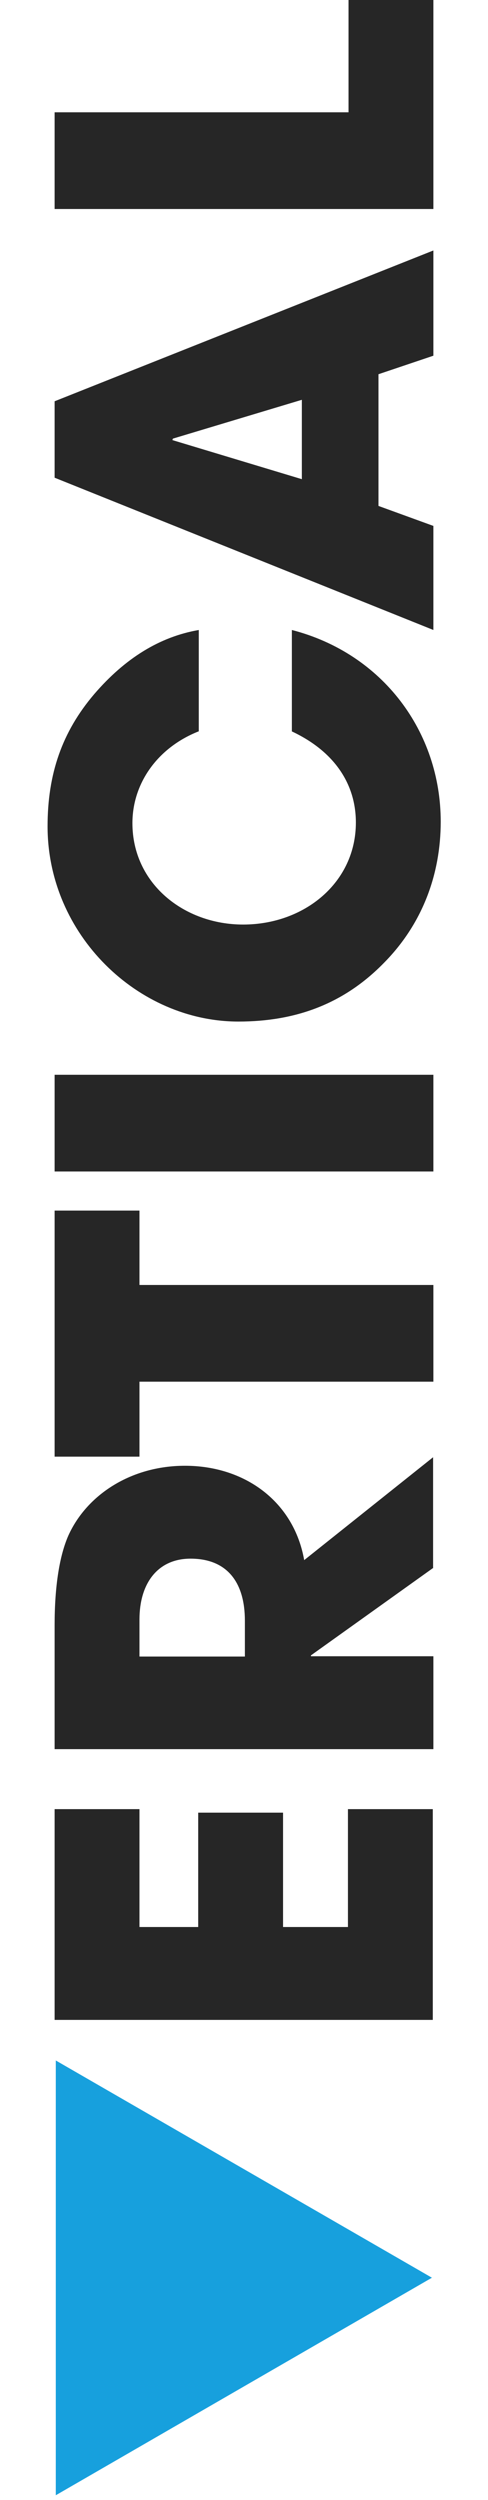
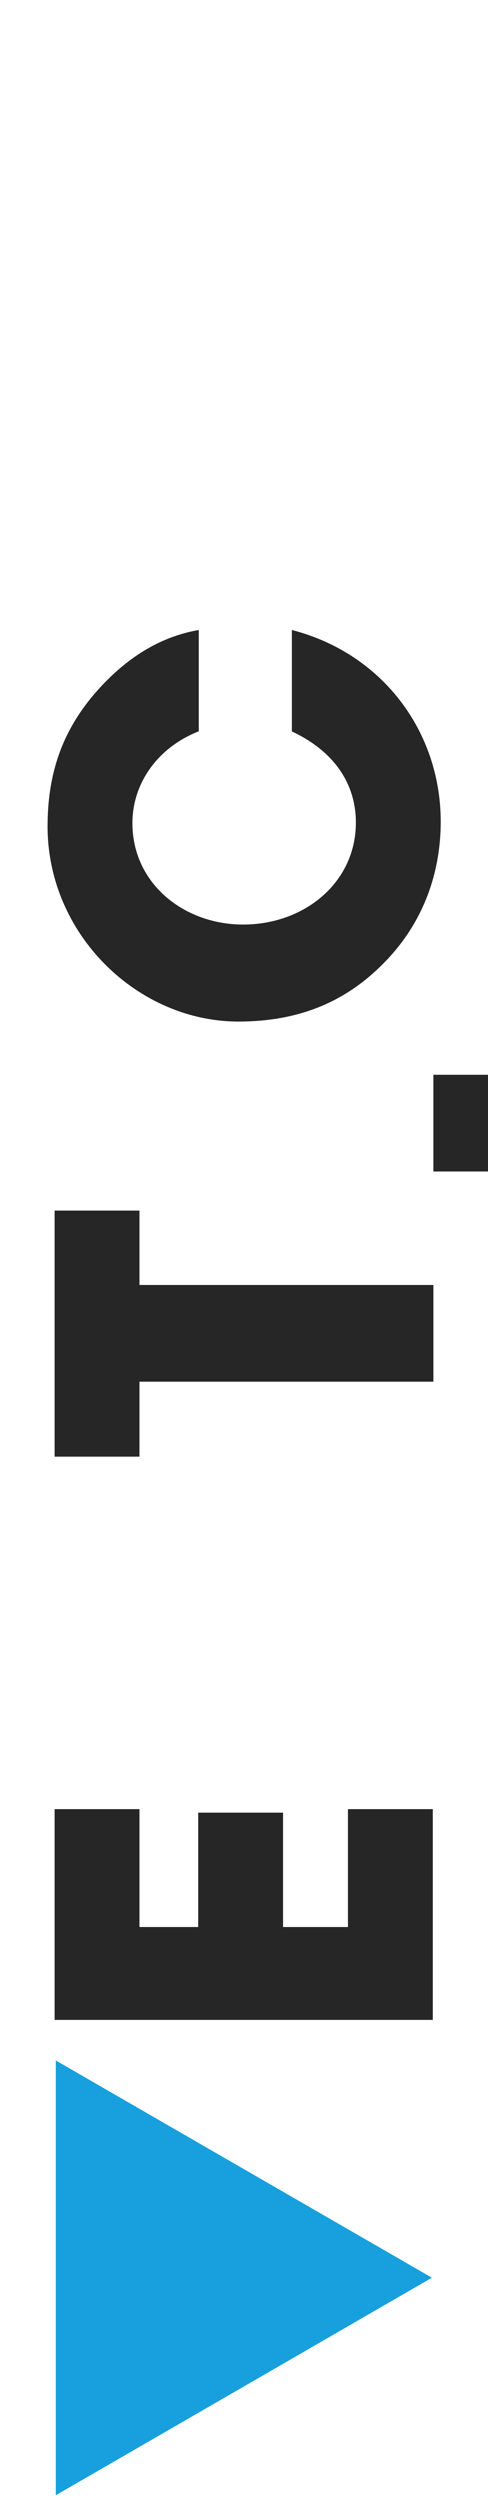
<svg xmlns="http://www.w3.org/2000/svg" version="1.1" id="Layer_1" x="0px" y="0px" viewBox="0 0 166.2 850.4" style="enable-background:new 0 0 166.2 850.4;" xml:space="preserve">
  <style type="text/css">
	.st0{fill:#262626;}
	.st1{fill:#17A0DD;}
</style>
  <g>
    <g>
      <path class="st0" d="M147.6,687.1h-129v-71.7h28.9v40.1h20v-38.9h28.9v38.9h22.1v-40.1h28.9V687.1z" />
-       <path class="st0" d="M147.6,533.3l-41.7,29.8v0.3h41.7V595h-129v-42.2c0-13.4,1.7-23.7,4.7-30.5c6.3-13.9,21.4-23.7,39.7-23.7    c20.4,0,37.1,12.2,40.6,32.1l43.9-35V533.3z M83.4,551.3c0-13.1-6.1-21.1-18.5-21.1c-11.2,0-17.4,8.4-17.4,20.7v12.6h35.9V551.3z" />
      <path class="st0" d="M147.6,470H47.5v25.5H18.6v-83.7h28.9v25.3h100.1V470z" />
-       <path class="st0" d="M147.6,398.5h-129v-32.9h129V398.5z" />
+       <path class="st0" d="M147.6,398.5v-32.9h129V398.5z" />
      <path class="st0" d="M67.6,248.8c-14.1,5.6-22.5,17.8-22.5,31.2c0,20.6,17.6,34.5,37.7,34.5c20.9,0,38.4-14.3,38.4-34.7    c0-13.1-7.3-24.2-21.8-31v-34.5c31,8,50.7,34.7,50.7,65.2c0,18-6.3,34.9-19.4,48.1c-13.6,13.9-30,19.9-49.5,19.9    c-34.2,0-65-29.5-65-66.4c0-17.8,4.9-32.1,15.9-45c10.5-12.2,22.3-19.5,35.6-21.8V248.8z" />
-       <path class="st0" d="M147.6,121l-18.7,6.3v44.8l18.7,6.8v35.4l-129-51.8v-26l129-51.3V121z M58.9,149.2l-0.2,0.5l44.1,13.3v-27    L58.9,149.2z" />
-       <path class="st0" d="M147.6,71.1h-129V38.2h100.1V0h28.9V71.1z" />
    </g>
    <g>
      <polygon class="st1" points="19,700.9 147.1,774.8 19,848.8   " />
    </g>
  </g>
</svg>